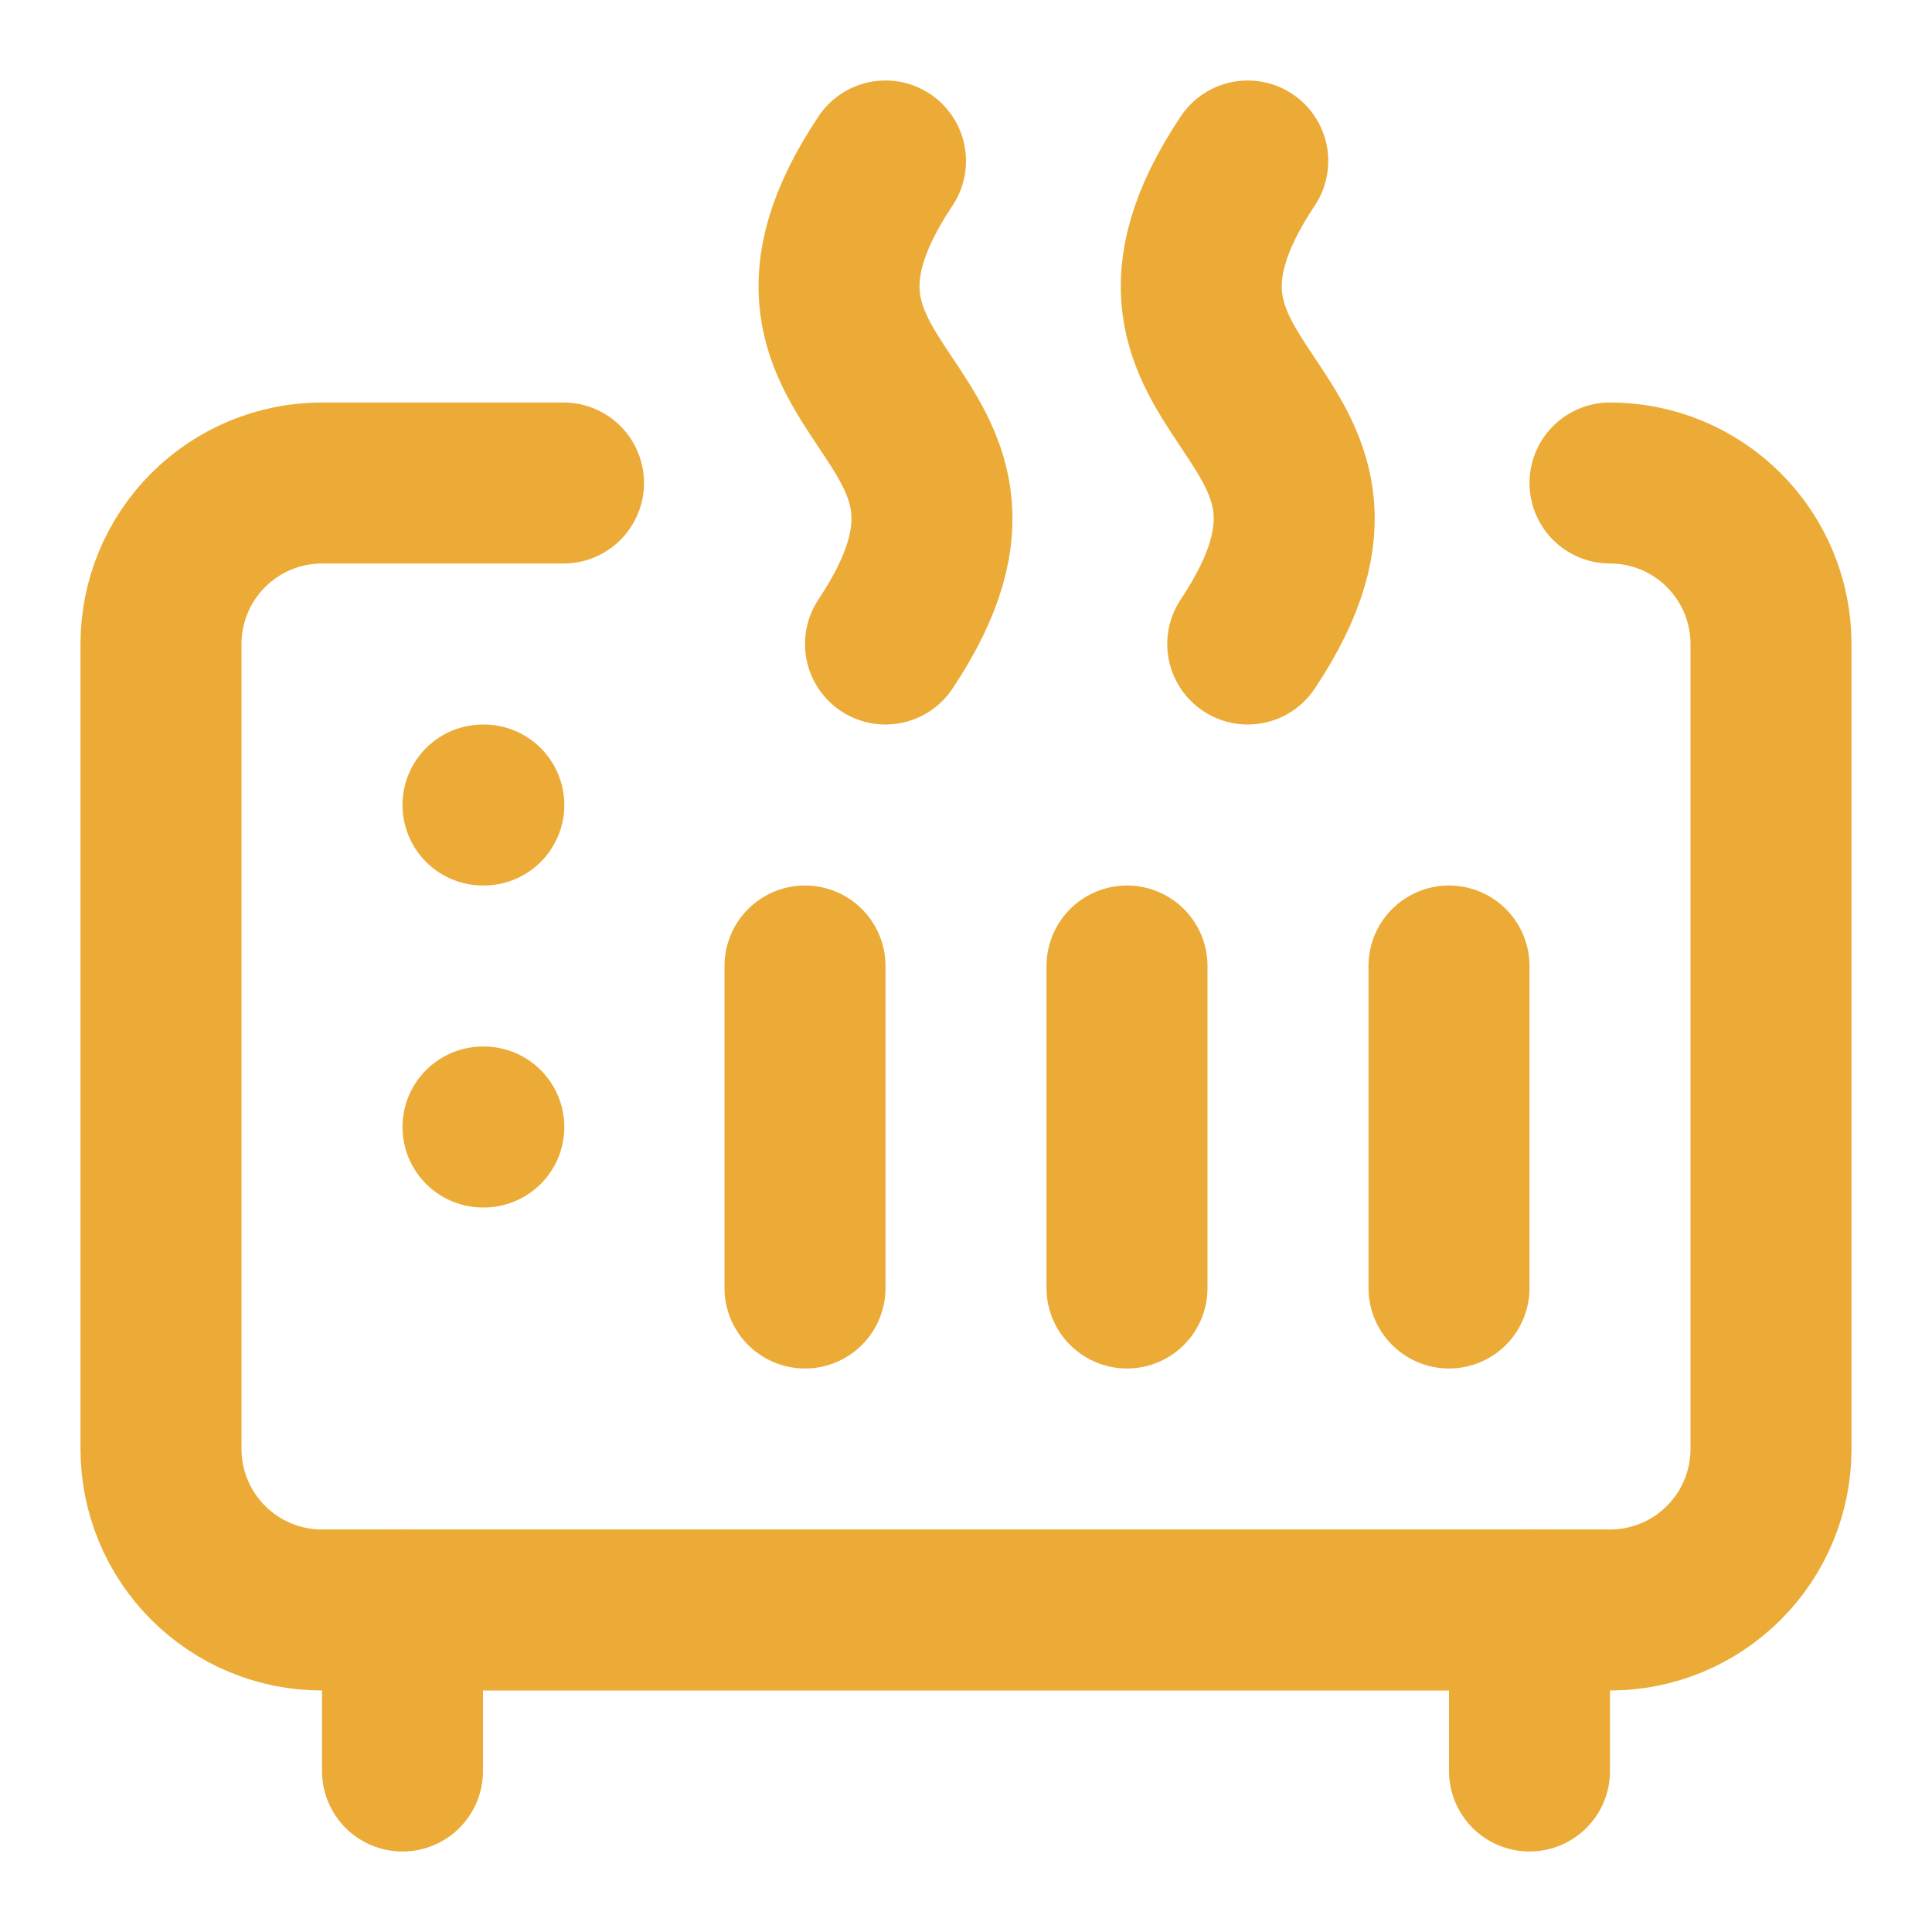
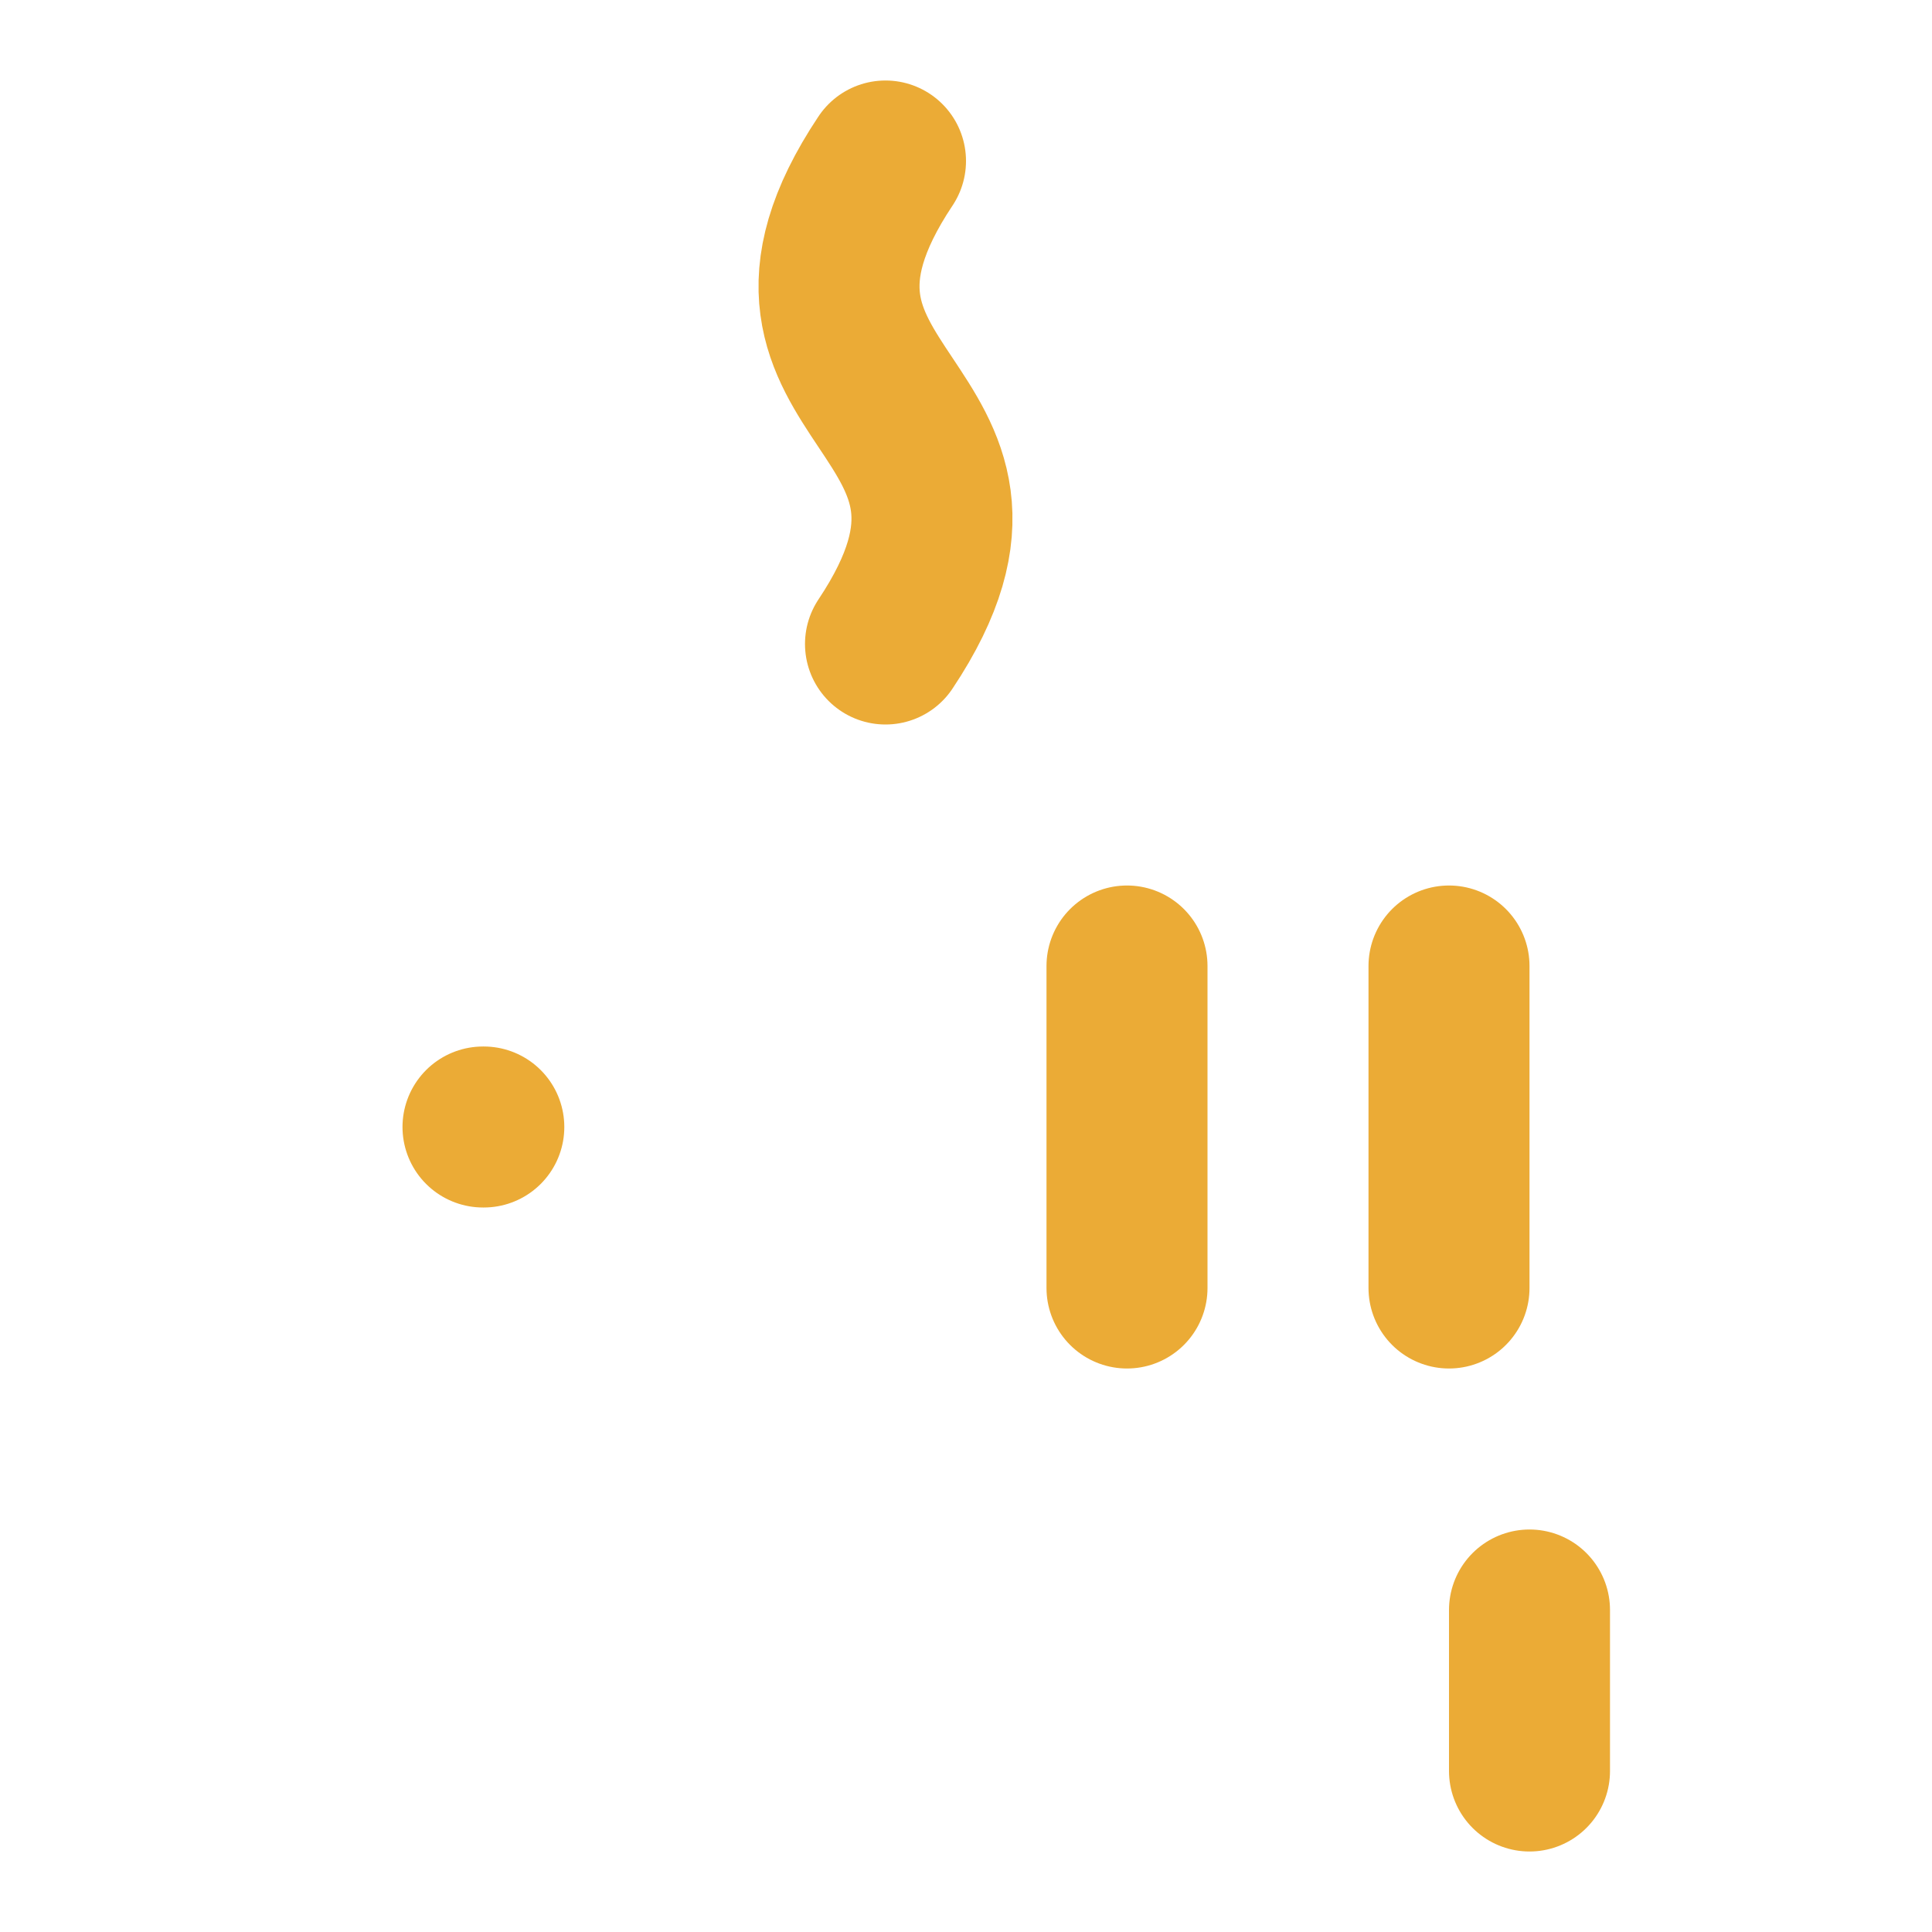
<svg xmlns="http://www.w3.org/2000/svg" width="48" height="48" viewBox="0 0 48 48" fill="none">
  <path d="M22 16C26 10 18 10 22 4" stroke="#EBAB36" stroke-width="4" stroke-linecap="round" stroke-linejoin="round" />
-   <path d="M31 16C35 10 27 10 31 4" stroke="#EBAB36" stroke-width="4" stroke-linecap="round" stroke-linejoin="round" />
-   <path d="M12 20H12.02" stroke="#EBAB36" stroke-width="4" stroke-linecap="round" stroke-linejoin="round" />
  <path d="M12 28H12.02" stroke="#EBAB36" stroke-width="4" stroke-linecap="round" stroke-linejoin="round" />
-   <path d="M20 32V24" stroke="#EBAB36" stroke-width="4" stroke-linecap="round" stroke-linejoin="round" />
  <path d="M28 32V24" stroke="#EBAB36" stroke-width="4" stroke-linecap="round" stroke-linejoin="round" />
  <path d="M36 32V24" stroke="#EBAB36" stroke-width="4" stroke-linecap="round" stroke-linejoin="round" />
-   <path d="M40 12C41.061 12 42.078 12.421 42.828 13.172C43.579 13.922 44 14.939 44 16V36C44 37.061 43.579 38.078 42.828 38.828C42.078 39.579 41.061 40 40 40H8C6.939 40 5.922 39.579 5.172 38.828C4.421 38.078 4 37.061 4 36V16C4 14.939 4.421 13.922 5.172 13.172C5.922 12.421 6.939 12 8 12H14" stroke="#EBAB36" stroke-width="4" stroke-linecap="round" stroke-linejoin="round" />
-   <path d="M10 40V44" stroke="#EBAB36" stroke-width="4" stroke-linecap="round" stroke-linejoin="round" />
  <path d="M38 40V44" stroke="#EBAB36" stroke-width="4" stroke-linecap="round" stroke-linejoin="round" />
</svg>